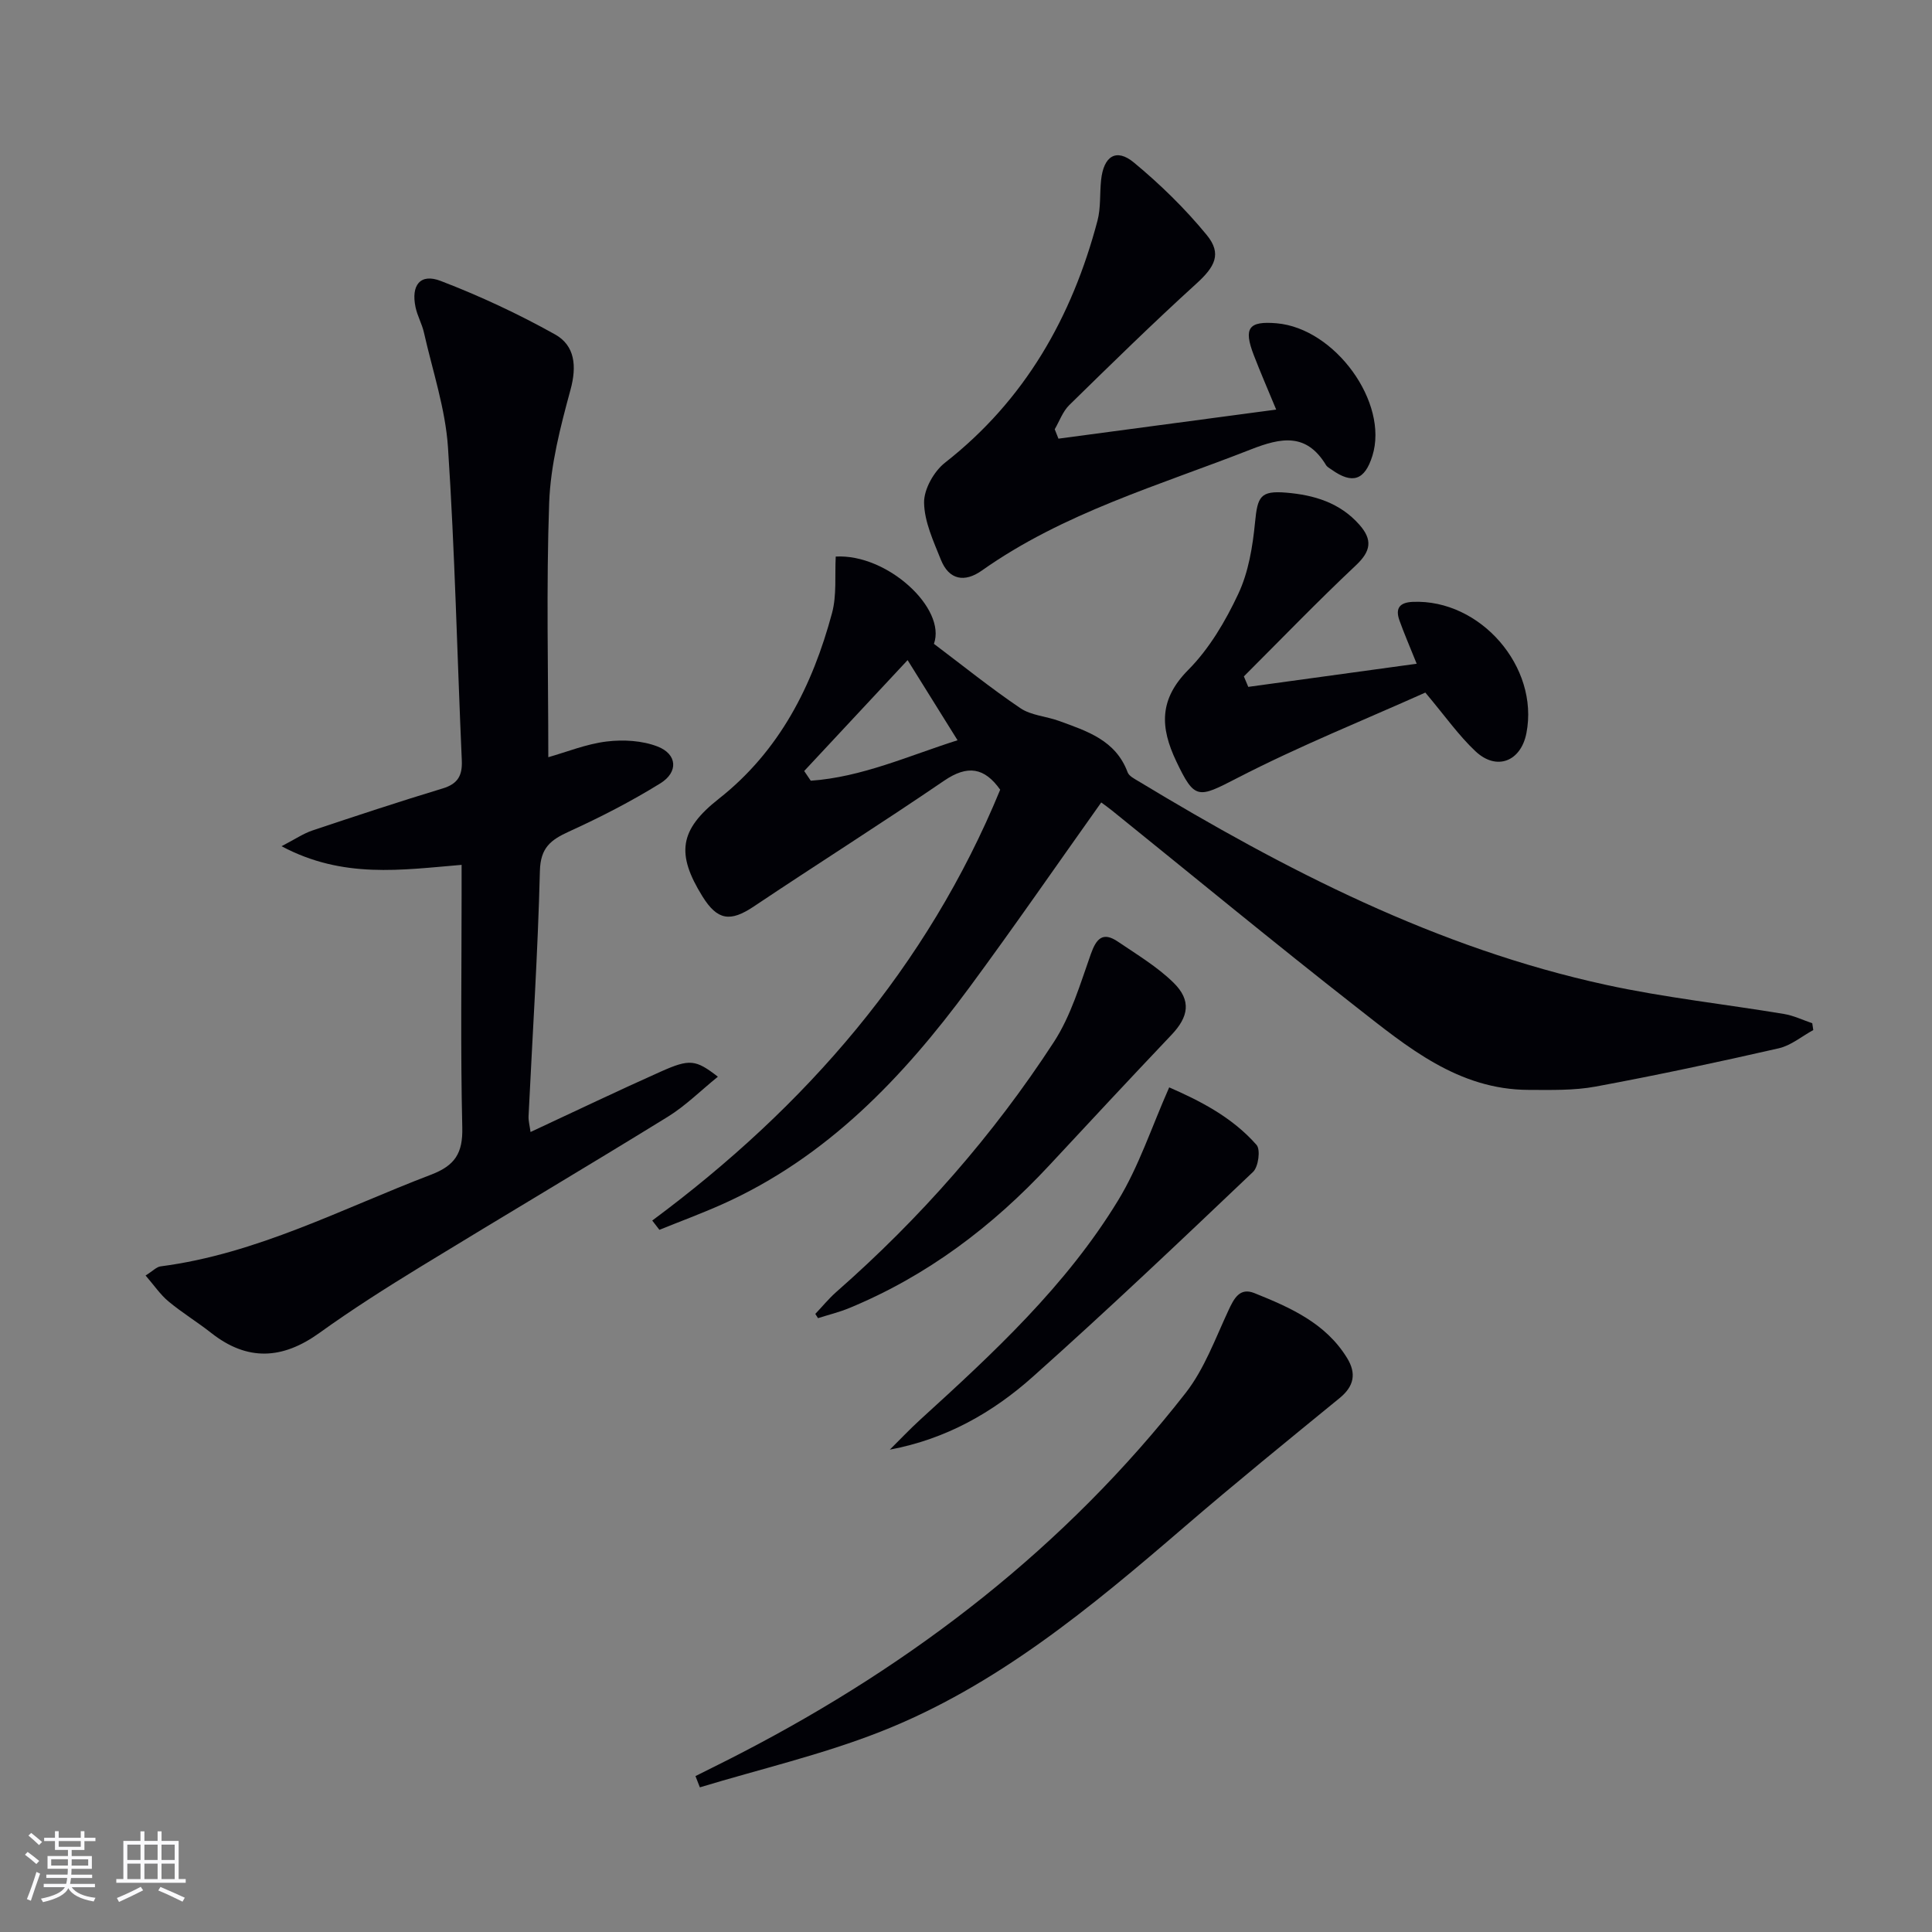
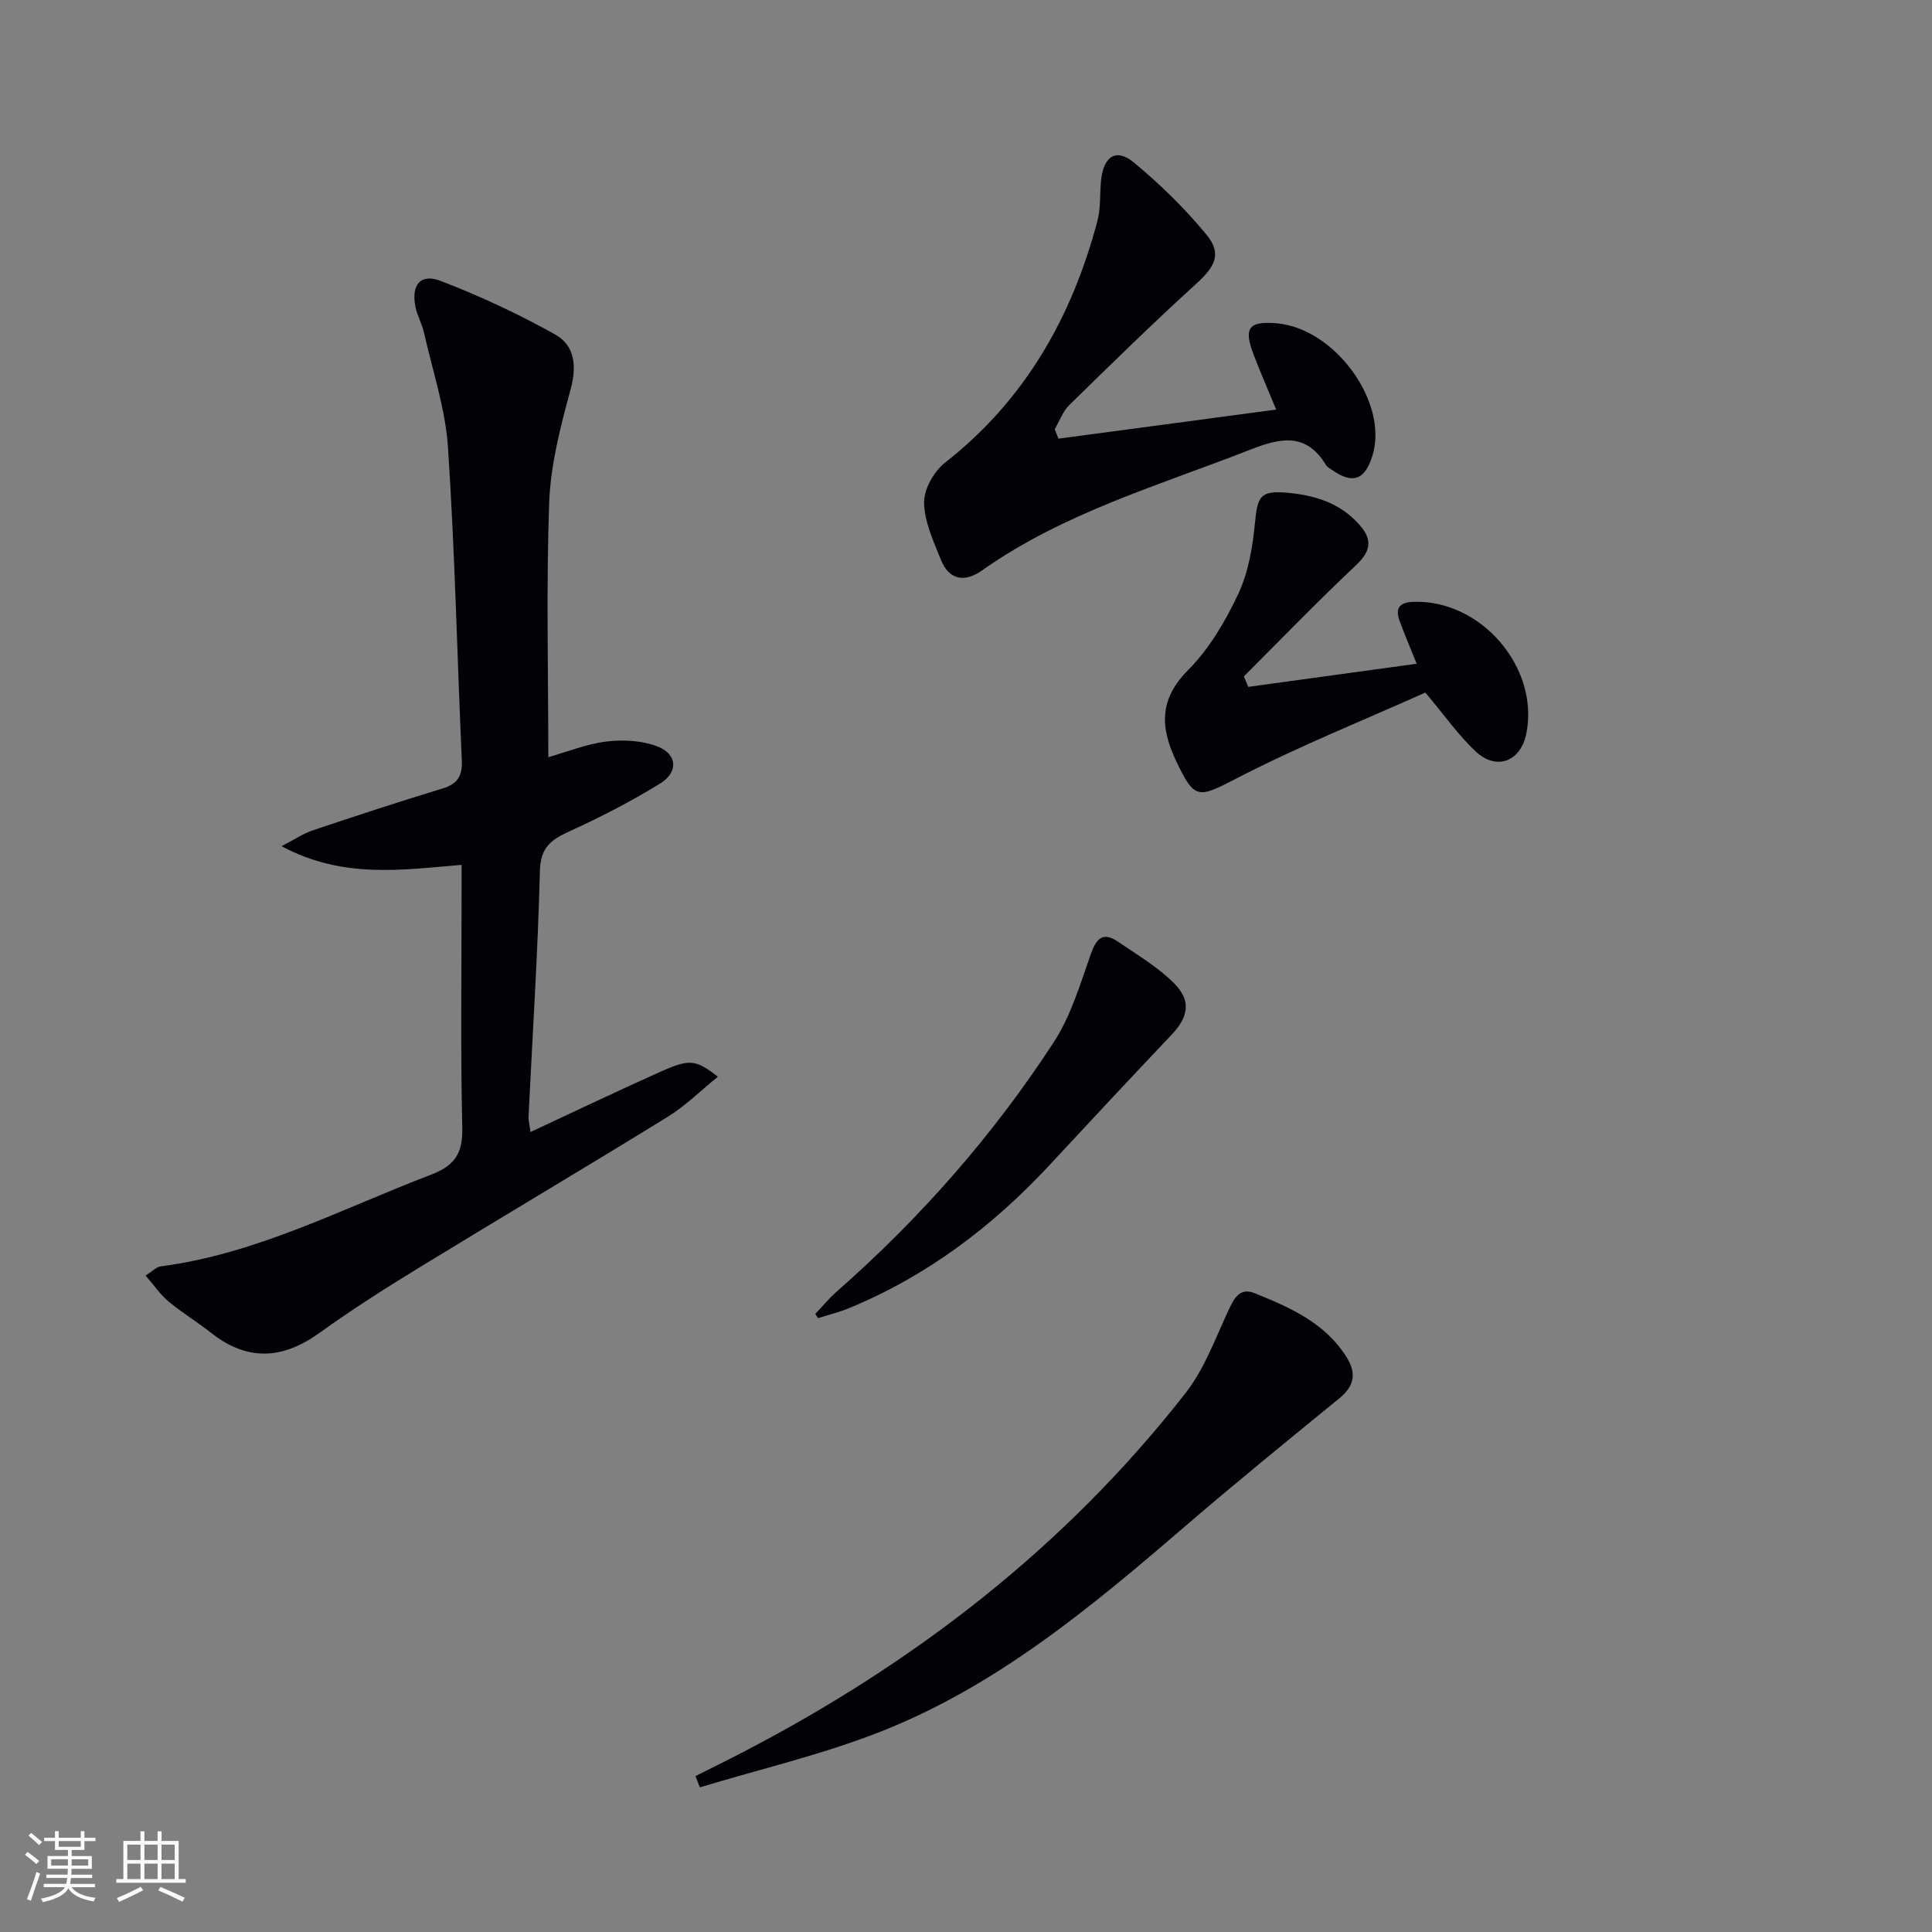
<svg xmlns="http://www.w3.org/2000/svg" enable-background="new 0 0 400 400" viewBox="0 0 400 400">
  <rect x="0" y="0" width="400" height="400" fill="#808080" stroke="none" />
  <g fill="#010106">
-     <path d="m135.04 252.7c31.81-23.6 56.93-52.47 72.04-89.2-3.27-4.61-6.76-5.17-11.6-1.87-13.01 8.88-26.34 17.29-39.42 26.05-4.84 3.24-7.52 2.91-10.63-2.1-5.46-8.8-4.79-13.76 3.38-20.19 12.62-9.94 19.4-23.41 23.45-38.45 1-3.72.56-7.82.77-11.71 10.7-.6 22.96 10.76 20.33 18.07 6 4.52 11.77 9.18 17.9 13.32 2.23 1.51 5.33 1.67 7.97 2.63 5.79 2.11 11.76 3.98 14.23 10.64.29.79 1.42 1.35 2.26 1.86 30.39 18.37 61.79 34.55 96.82 42.16 12.13 2.64 24.55 3.98 36.81 6.02 2 .33 3.91 1.26 5.86 1.92.07.47.14.94.21 1.41-2.38 1.3-4.61 3.2-7.15 3.78-12.58 2.87-25.21 5.57-37.9 7.92-4.52.84-9.25.7-13.88.69-14.58-.04-25.11-8.88-35.68-17.15-17.04-13.33-33.73-27.1-50.57-40.68-.75-.61-1.54-1.16-2.24-1.68-9.2 12.94-18.06 25.78-27.32 38.33-13.77 18.66-29.52 35.19-51.19 44.88-4.26 1.9-8.64 3.52-12.97 5.27-.49-.63-.98-1.27-1.48-1.92zm63.21-99.44c-3.62-5.8-6.81-10.92-10.34-16.59-7.26 7.79-14.34 15.37-21.41 22.96.45.67.91 1.34 1.36 2.01 10.57-.74 20.22-5.15 30.39-8.38z" />
    <path d="m113.52 156.77c3.82-1.08 7.88-2.74 12.08-3.25 3.45-.42 7.36-.2 10.55 1.04 4.07 1.58 4.34 5.29.56 7.63-6.05 3.74-12.42 7.02-18.9 9.97-3.78 1.73-5.91 3.33-6.03 8.15-.42 16.95-1.53 33.87-2.35 50.81-.04.93.23 1.87.41 3.25 9.26-4.31 18.06-8.53 26.96-12.5 6.02-2.69 7.24-2.5 11.83 1.05-3.58 2.9-6.72 6.05-10.41 8.32-17 10.48-34.19 20.65-51.22 31.07-7.09 4.34-14.13 8.81-20.87 13.66-7.63 5.49-14.9 5.91-22.4 0-2.87-2.26-6.03-4.18-8.84-6.52-1.7-1.41-2.97-3.32-4.75-5.37 1.51-.94 2.26-1.78 3.1-1.89 19.95-2.59 37.56-11.95 55.99-18.98 4.98-1.9 6.61-4.46 6.48-9.78-.38-16.16-.14-32.33-.14-48.5 0-1.8 0-3.61 0-5.87-12.46 1.04-24.55 2.93-37.28-3.86 2.89-1.5 4.56-2.65 6.4-3.26 8.96-3 17.94-5.97 26.99-8.71 3.15-.96 4.07-2.7 3.93-5.82-.96-21.59-1.43-43.22-2.86-64.78-.53-8.01-3.2-15.88-4.98-23.79-.4-1.77-1.35-3.42-1.73-5.2-.98-4.6.97-7.1 5.19-5.48 8.13 3.12 16.1 6.84 23.69 11.08 4.11 2.3 4.53 6.55 3.2 11.44-2.08 7.65-4.13 15.54-4.42 23.39-.62 17.43-.18 34.9-.18 52.7z" />
    <path d="m219.14 90.82c14.81-1.98 29.63-3.96 45.08-6.02-1.68-4.07-3.24-7.64-4.64-11.28-2.16-5.61-1.07-7.08 4.71-6.59 12.13 1.03 23.28 16.44 19.85 27.44-1.58 5.07-4.13 5.94-8.45 2.86-.41-.29-.91-.54-1.15-.94-4.06-6.69-9.25-5.72-15.59-3.23-18.98 7.45-38.74 13.09-55.69 25.08-3.52 2.49-6.77 1.97-8.46-2.25-1.53-3.83-3.42-7.86-3.48-11.82-.04-2.79 2.04-6.48 4.34-8.28 16.56-12.97 26.28-30.13 31.56-50.09.71-2.68.45-5.61.75-8.42.52-4.96 3.13-6.66 6.79-3.63 5.45 4.51 10.6 9.54 15.08 15 3.2 3.9 1.68 6.61-2.15 10.08-8.98 8.16-17.65 16.66-26.32 25.15-1.34 1.32-2.02 3.31-3 4.99.27.66.52 1.31.77 1.95z" />
    <path d="m143.99 367.72c3.2-1.61 6.41-3.18 9.58-4.83 35.75-18.52 67.02-42.64 91.9-74.49 3.88-4.97 6.14-11.25 8.85-17.06 1.17-2.52 2.35-4.83 5.38-3.62 7.41 2.98 14.77 6.2 19.21 13.46 1.95 3.19 1.44 5.82-1.55 8.27-10.79 8.82-21.6 17.6-32.16 26.69-19.33 16.64-38.94 32.98-62.96 42.41-12.09 4.75-24.87 7.72-37.34 11.5-.3-.78-.6-1.56-.91-2.33z" />
    <path d="m293.31 137.42c-1.51-3.76-2.63-6.33-3.57-8.97-.88-2.47-.02-3.72 2.75-3.84 13.99-.6 26.21 13.46 23.54 27.17-1.14 5.87-6.16 7.87-10.53 3.78-3.48-3.26-6.27-7.26-10.4-12.17-12.6 5.65-26.11 11.07-38.99 17.72-8.07 4.17-8.76 4.53-12.58-3.5-3.34-7.02-3.58-12.8 2.48-18.91 4.36-4.39 7.72-10.1 10.37-15.76 2.11-4.49 2.97-9.76 3.46-14.77.52-5.37 1.09-6.62 6.47-6.17 5.73.48 11.09 2.06 15.13 6.63 2.77 3.13 2.41 5.48-.72 8.42-7.93 7.46-15.49 15.3-23.19 22.99.3.72.61 1.45.91 2.17 11.48-1.59 22.97-3.16 34.87-4.79z" />
-     <path d="m168.8 272.03c1.44-1.51 2.77-3.15 4.33-4.53 17.36-15.24 32.51-32.46 45.08-51.79 3.52-5.42 5.43-11.96 7.62-18.14 1.16-3.29 2.51-4.73 5.64-2.6 3.94 2.68 8.13 5.18 11.5 8.49 3.74 3.67 3.13 7.06-.44 10.81-8.47 8.93-16.86 17.93-25.24 26.95-11.81 12.71-25.37 22.96-41.49 29.61-2.08.86-4.29 1.39-6.44 2.08-.19-.3-.37-.59-.56-.88z" />
-     <path d="m242.07 225.13c6.01 2.63 12.91 6.01 18.09 11.92.85.97.38 4.53-.73 5.58-15.04 14.3-30.09 28.59-45.58 42.4-8.3 7.41-17.95 12.92-29.62 15.1 2.11-2.08 4.14-4.25 6.33-6.24 15.14-13.78 30.19-27.72 40.93-45.36 4.31-7.06 6.92-15.14 10.58-23.4z" />
+     <path d="m168.8 272.03c1.44-1.51 2.77-3.15 4.33-4.53 17.36-15.24 32.51-32.46 45.08-51.79 3.52-5.42 5.43-11.96 7.62-18.14 1.16-3.29 2.51-4.73 5.64-2.6 3.94 2.68 8.13 5.18 11.5 8.49 3.74 3.67 3.13 7.06-.44 10.81-8.47 8.93-16.86 17.93-25.24 26.95-11.81 12.71-25.37 22.96-41.49 29.61-2.08.86-4.29 1.39-6.44 2.08-.19-.3-.37-.59-.56-.88" />
  </g>
  <path d="m5.17 384 .55-.58c.85.61 1.65 1.24 2.4 1.87l-.59.64c-.83-.73-1.62-1.38-2.36-1.93m1.22 9.53-.82-.34c.71-1.76 1.37-3.64 1.98-5.63.24.13.5.25.76.36-.6 1.67-1.24 3.54-1.92 5.61m-.5-13.5.57-.54c.56.44 1.31 1.06 2.26 1.87l-.64.64c-.68-.66-1.41-1.32-2.19-1.97m3.25.46h2.24v-1.36h.77v1.36h4.57v-1.36h.76v1.36h2.28v.69h-2.28v1.84h-2.64v1.26h4.18v2.64h-4.21c0 .45-.02.86-.05 1.21h4.32v.69h-4.38c-.04.34-.1.75-.19 1.22h5.15v.69h-4.82c.87 1.19 2.51 1.92 4.93 2.19-.17.32-.3.57-.37.76-2.77-.49-4.52-1.41-5.26-2.76-.56 1.26-2.3 2.23-5.24 2.9-.12-.24-.26-.48-.43-.72 2.73-.55 4.38-1.34 4.96-2.38h-4.38v-.69h4.65c.1-.38.17-.79.21-1.22h-4.32v-.69h4.4c.03-.34.05-.75.05-1.21h-4.2v-2.64h4.23v-1.26h-2.69v-1.84h-2.24zm1.46 4.46v1.29h3.45c.01-.4.02-.57.01-.53v-.32-.45h-3.46zm1.55-2.59h4.57v-1.19h-4.57zm6.11 2.59h-3.42v.77c-.01.19-.01.37-.02.53h3.44z" fill="#fafafc" />
  <path d="m32.63 379.16h.82v1.98h3.54v7.89h1.46v.78h-14.37v-.78h1.46v-7.89h3.54v-1.98h.82v1.98h2.73zm-3.49 11.48.5.73c-1.61.82-3.28 1.63-5 2.41-.13-.27-.28-.55-.44-.82 1.75-.72 3.4-1.49 4.94-2.32m-2.78-5.55h2.73v-3.18h-2.73zm0 3.95h2.73v-3.2h-2.73zm3.54-3.95h2.73v-3.18h-2.73zm0 3.95h2.73v-3.2h-2.73zm7.89 4.68c-1.84-.92-3.51-1.7-5.02-2.32l.45-.73c1.89.8 3.57 1.55 5.04 2.23zm-1.62-11.81h-2.73v3.18h2.73zm-2.73 7.13h2.73v-3.2h-2.73z" fill="#fafafc" />
</svg>